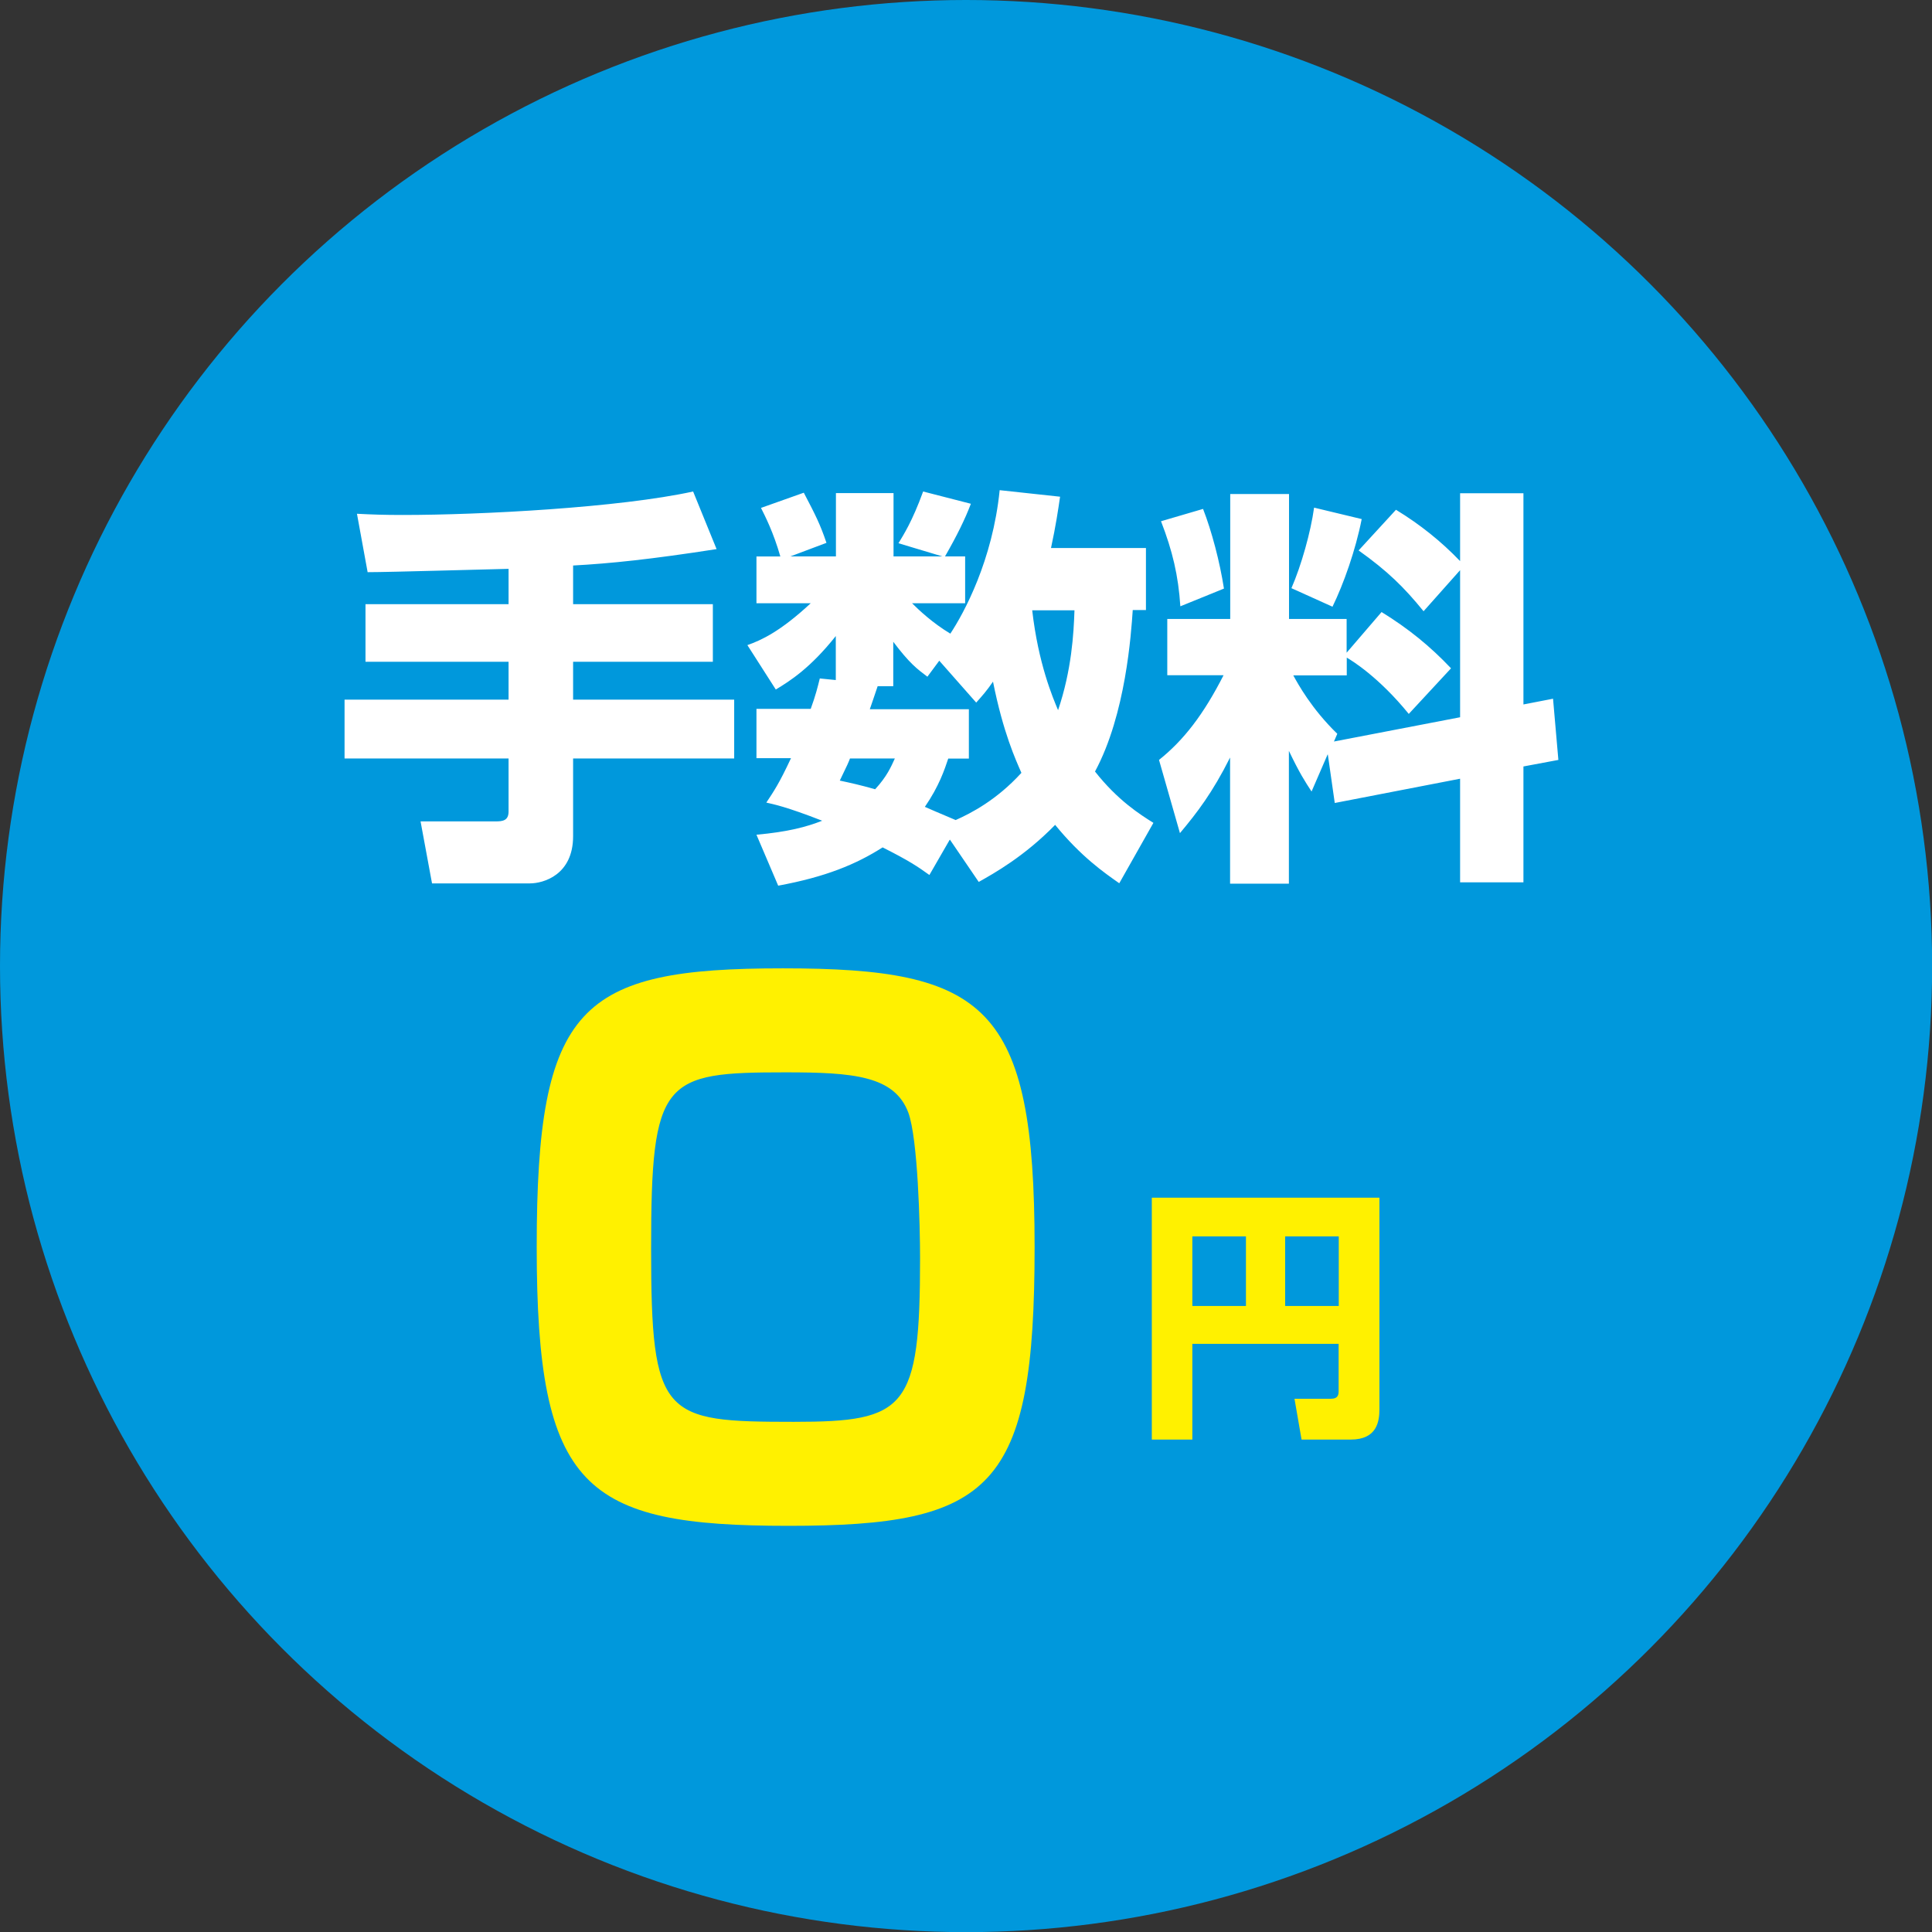
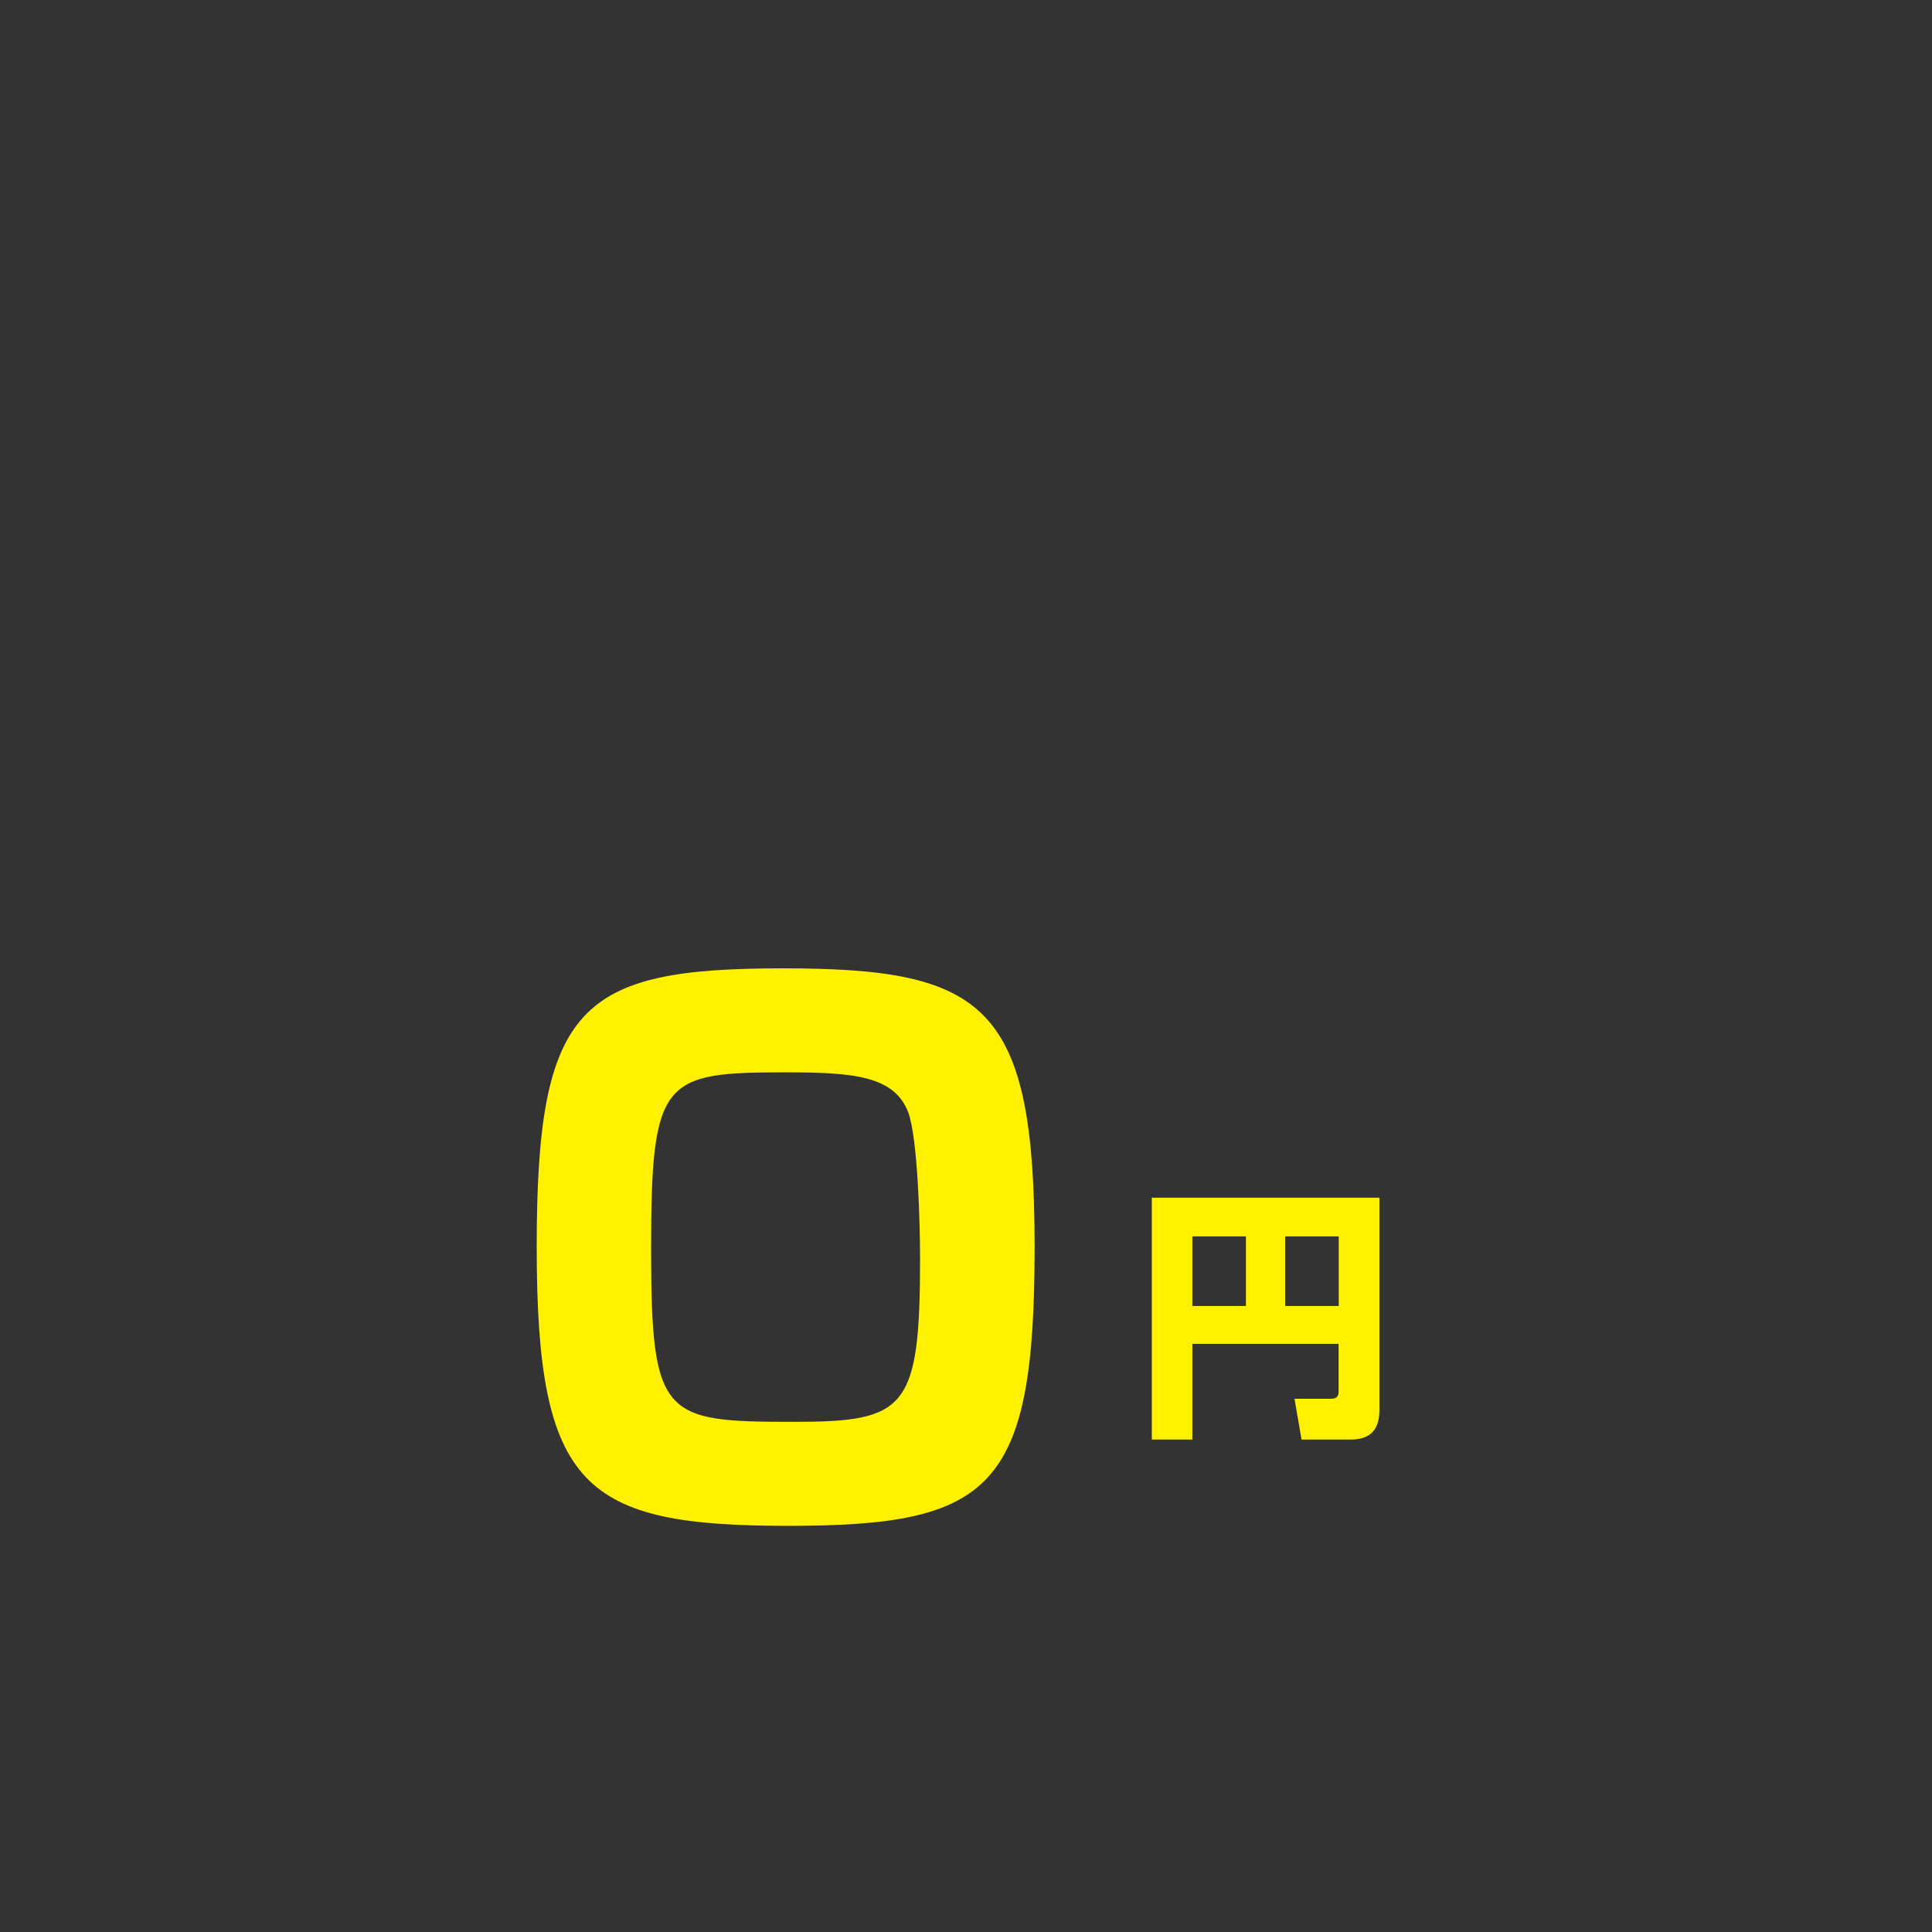
<svg xmlns="http://www.w3.org/2000/svg" viewBox="0 0 144.89 144.89">
  <rect x="0" y="0" width="144.89" height="144.89" fill="#333333" stroke="none" />
-   <circle cx="72.45" cy="72.45" r="72.45" style="fill:#0098dc" />
-   <path d="M38.14 42.66c-1.51.03-8.91.25-10.57.25l-.8-4.38c1.17.06 2.03.09 3.42.09 5.89 0 16.27-.55 21.79-1.76l1.76 4.32c-4.96.77-7.98 1.08-10.76 1.23v2.9h10.48v4.32H42.98v2.84h12.08v4.41H42.98v5.83c0 2.9-2.22 3.54-3.24 3.54H32.4l-.86-4.65h5.64c.52 0 .96-.06.96-.74v-3.98h-12.3v-4.41h12.3v-2.84H27.41v-4.32h10.73v-2.65ZM71.21 63l-1.51 2.62c-.86-.62-1.54-1.08-3.51-2.07-1.97 1.26-4.28 2.22-7.83 2.87l-1.63-3.82c2.4-.22 3.76-.59 4.93-1.05-2.77-1.08-3.64-1.23-4.19-1.36.55-.83.96-1.42 1.85-3.33h-2.59v-3.7h4.07c.37-1.02.52-1.63.68-2.28l1.2.12v-3.3c-1.91 2.4-3.42 3.36-4.5 4.01l-2.13-3.33c1.05-.37 2.47-1.02 4.75-3.14h-4.07v-3.51h1.79c-.52-1.82-1.14-3.02-1.45-3.64l3.21-1.14c.89 1.7 1.23 2.37 1.7 3.76l-2.71 1.02h3.42v-4.75h4.32v4.75h3.67l-3.3-.99c.37-.62 1.02-1.6 1.85-3.88l3.58.92c-.43 1.14-1.05 2.4-1.94 3.95h1.51v3.51H68.4c.52.52 1.54 1.48 2.87 2.28 1.02-1.54 3.17-5.49 3.7-10.76l4.53.49c-.15 1.02-.31 2.13-.68 3.85h7.12v4.65h-.99c-.12 1.76-.52 7.83-2.83 12.11 1.7 2.16 3.36 3.21 4.38 3.85l-2.56 4.53c-1.14-.8-2.87-2-4.81-4.38-2.31 2.37-4.59 3.64-5.73 4.28l-2.16-3.17Zm-7.46-6.13c-.12.31-.18.46-.77 1.67.83.18 1.45.31 2.65.65.89-.96 1.2-1.7 1.48-2.31h-3.36Zm7.37 0c-.28.83-.68 2.07-1.76 3.64.4.18.92.4 2.31.99 1.17-.52 3.08-1.51 4.93-3.54-.43-.99-1.36-2.99-2.13-6.84-.49.71-.77 1.02-1.26 1.57l-2.77-3.14-.89 1.2c-.77-.58-1.33-.99-2.56-2.62v3.33h-1.17c-.34.99-.43 1.29-.59 1.73h7.43v3.7h-1.54Zm6.29-11.1c.46 4.01 1.54 6.53 1.94 7.49 1.02-3.02 1.17-5.73 1.23-7.49h-3.17Zm22.15 10.82-1.2 2.77c-.52-.8-.89-1.36-1.7-3.05v9.96h-4.41v-9.46c-1.33 2.65-2.47 4.13-3.76 5.67l-1.57-5.49c1.85-1.48 3.33-3.39 4.84-6.35h-4.22v-4.22h4.72v-9.37h4.41v9.37h4.32v2.53l2.62-3.05c2 1.23 3.64 2.56 5.21 4.22l-3.17 3.42c-2.25-2.77-4.28-4.01-4.65-4.22v1.33h-4.01c.34.62 1.36 2.5 3.3 4.38l-.25.58 9.46-1.82V42.76l-2.74 3.08c-1.48-1.82-2.71-3.02-4.87-4.56l2.8-3.05c1.82 1.11 3.39 2.37 4.81 3.85v-5.09h4.75v15.84l2.22-.43.4 4.59-2.62.49v8.69h-4.75V58.4l-9.4 1.82-.52-3.64Zm-9.34-18.43c.65 1.66 1.26 3.98 1.57 5.98l-3.27 1.33c-.15-2.31-.59-4.16-1.45-6.38l3.14-.92Zm11.9.77c-.46 2.34-1.36 4.87-2.19 6.57l-3.08-1.39c.74-1.69 1.45-4.22 1.7-6.04l3.58.86Z" style="fill:#fff" />
  <path d="M59.13 114.43c-15.34 0-18.88-2.76-18.88-20.91s3.22-20.9 18.46-20.9 18.88 2.76 18.88 20.9-3.17 20.91-18.46 20.91Zm-10.3-20.8c0 12.69.88 13 10.71 13 8.42 0 9.46-.94 9.46-12.27 0-2.44-.16-8.94-.88-10.92-1.04-2.76-4.11-3.02-9.2-3.02-9.2 0-10.09.47-10.09 13.21Zm51.57 7.15H89.42v7.18h-3.04V89.82h17.07v15.85c0 .93-.18 2.29-2.15 2.29h-3.69l-.53-3.06h2.72c.57 0 .59-.32.59-.61v-3.51Zm-10.98-2.84h4.02v-5.22h-4.02v5.22Zm6.96 0h4.02v-5.22h-4.02v5.22Z" style="fill:#fff100" />
</svg>